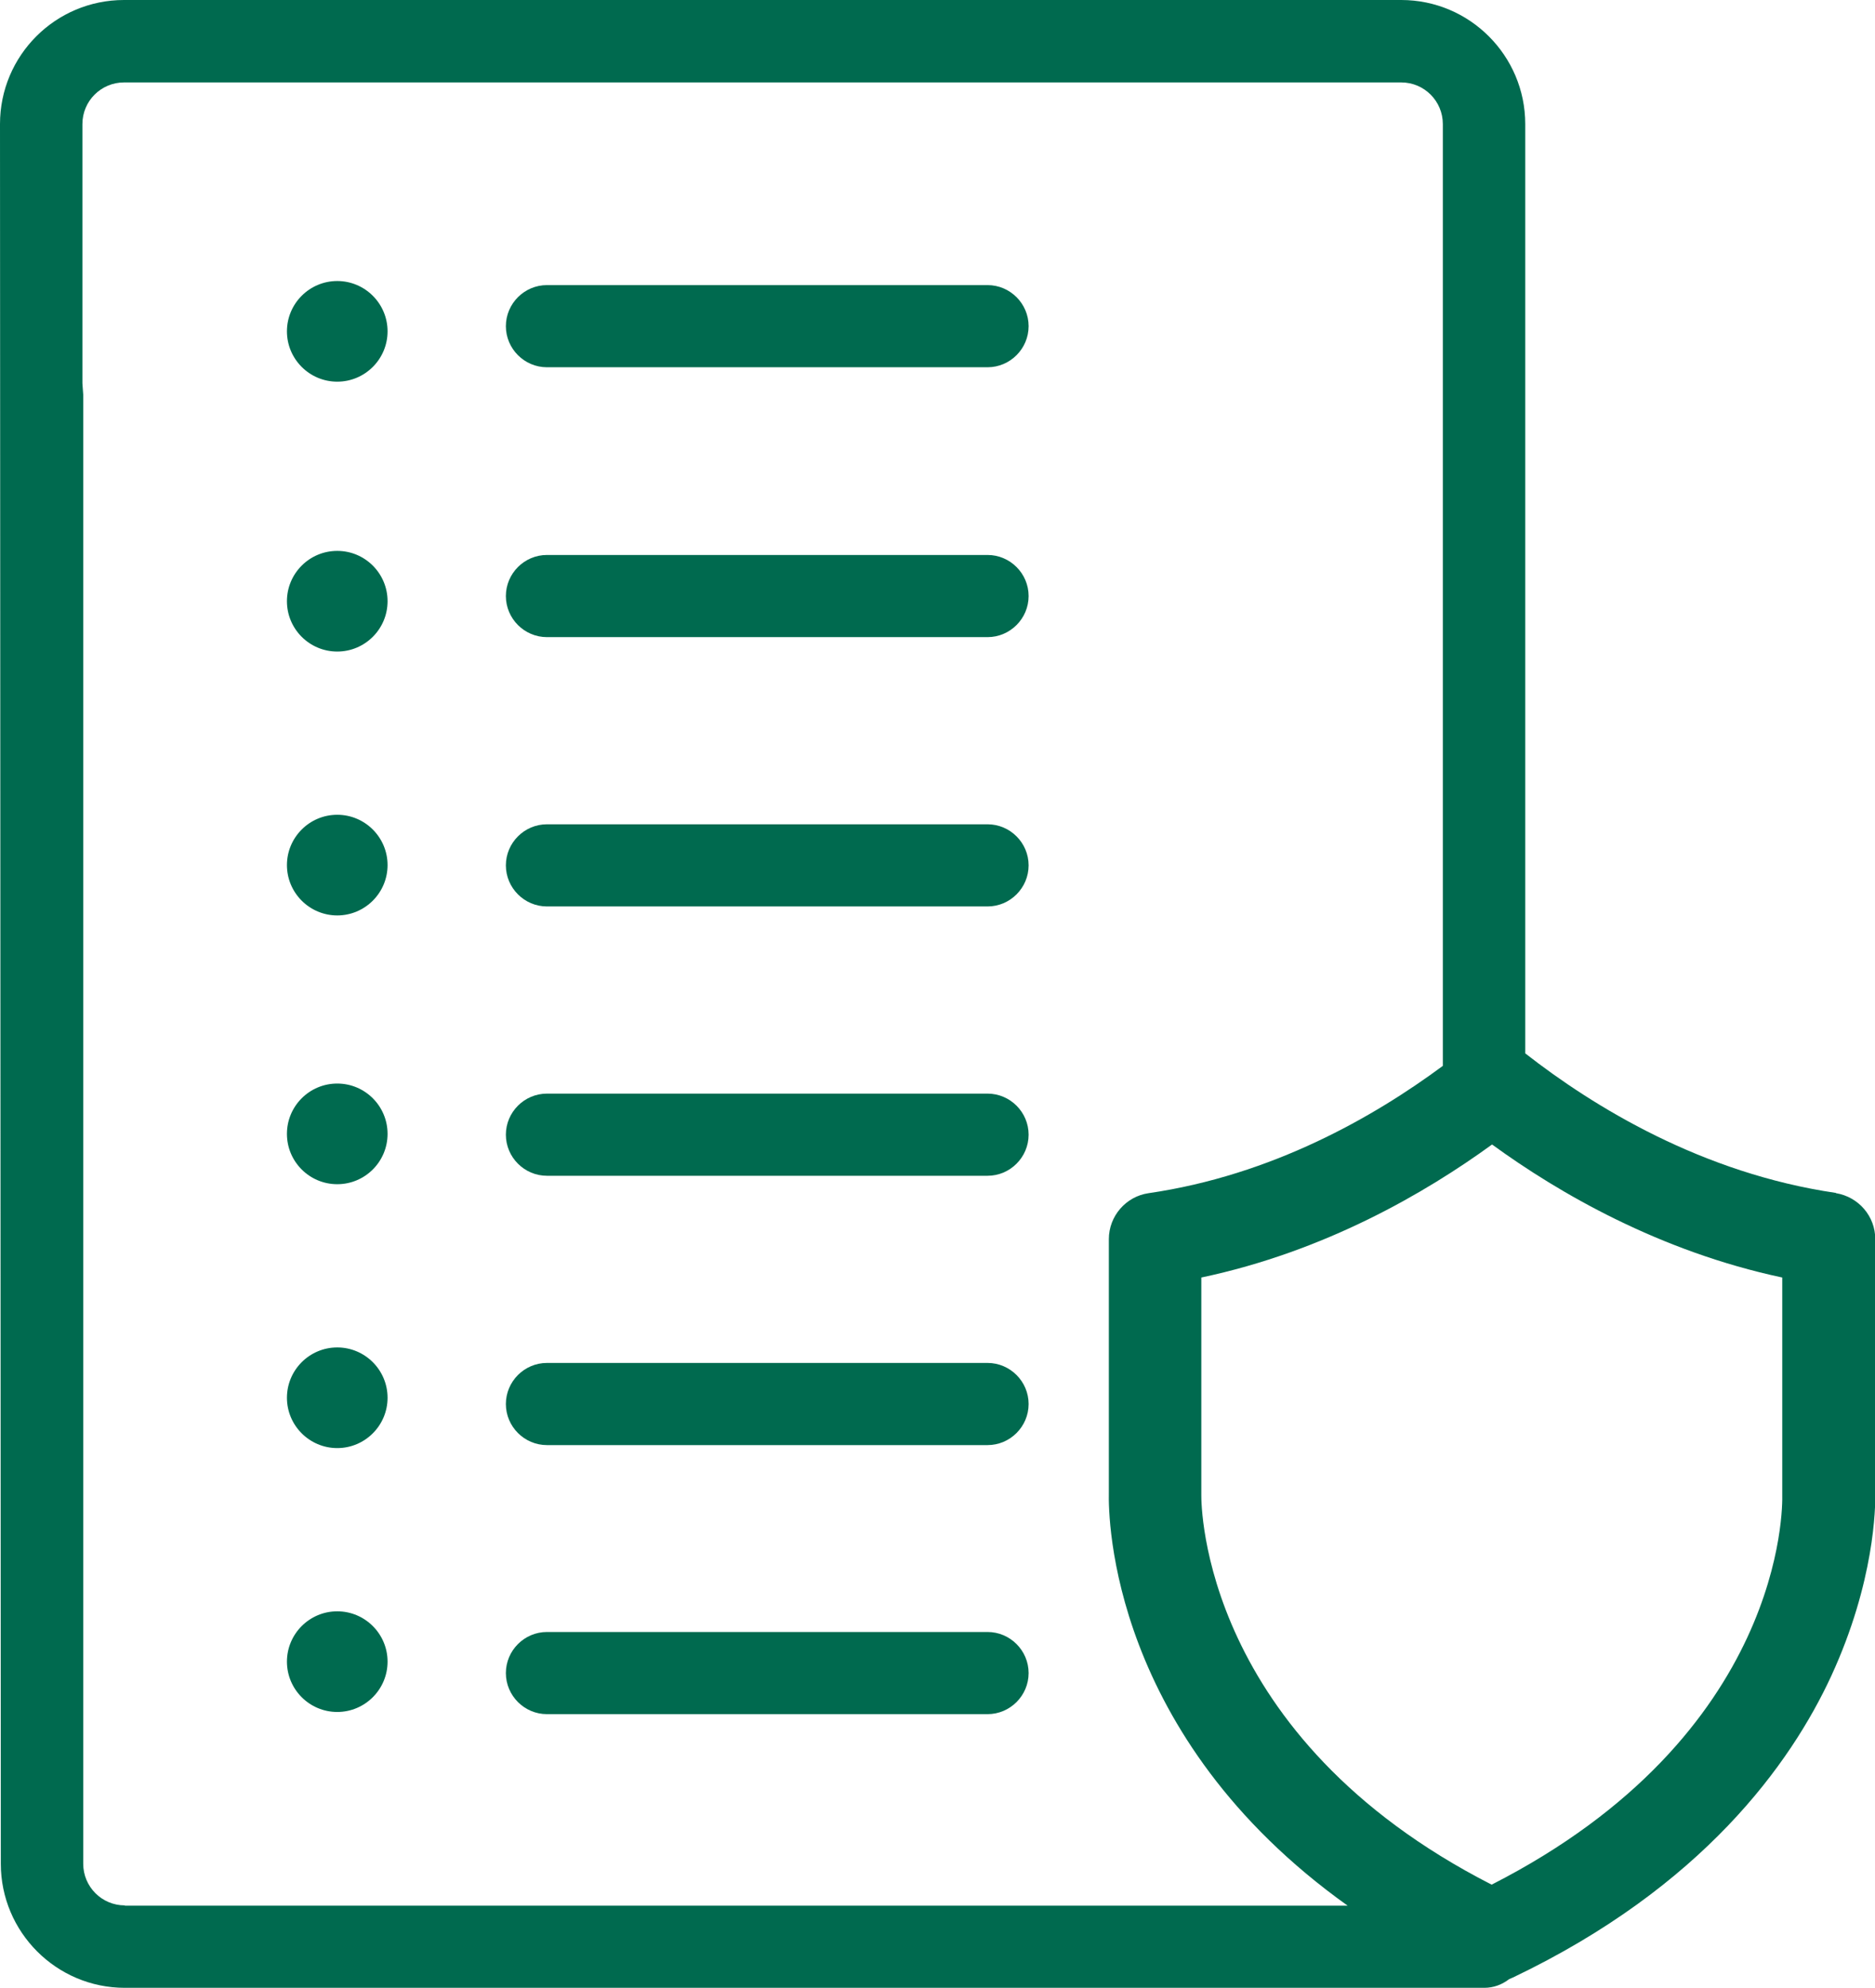
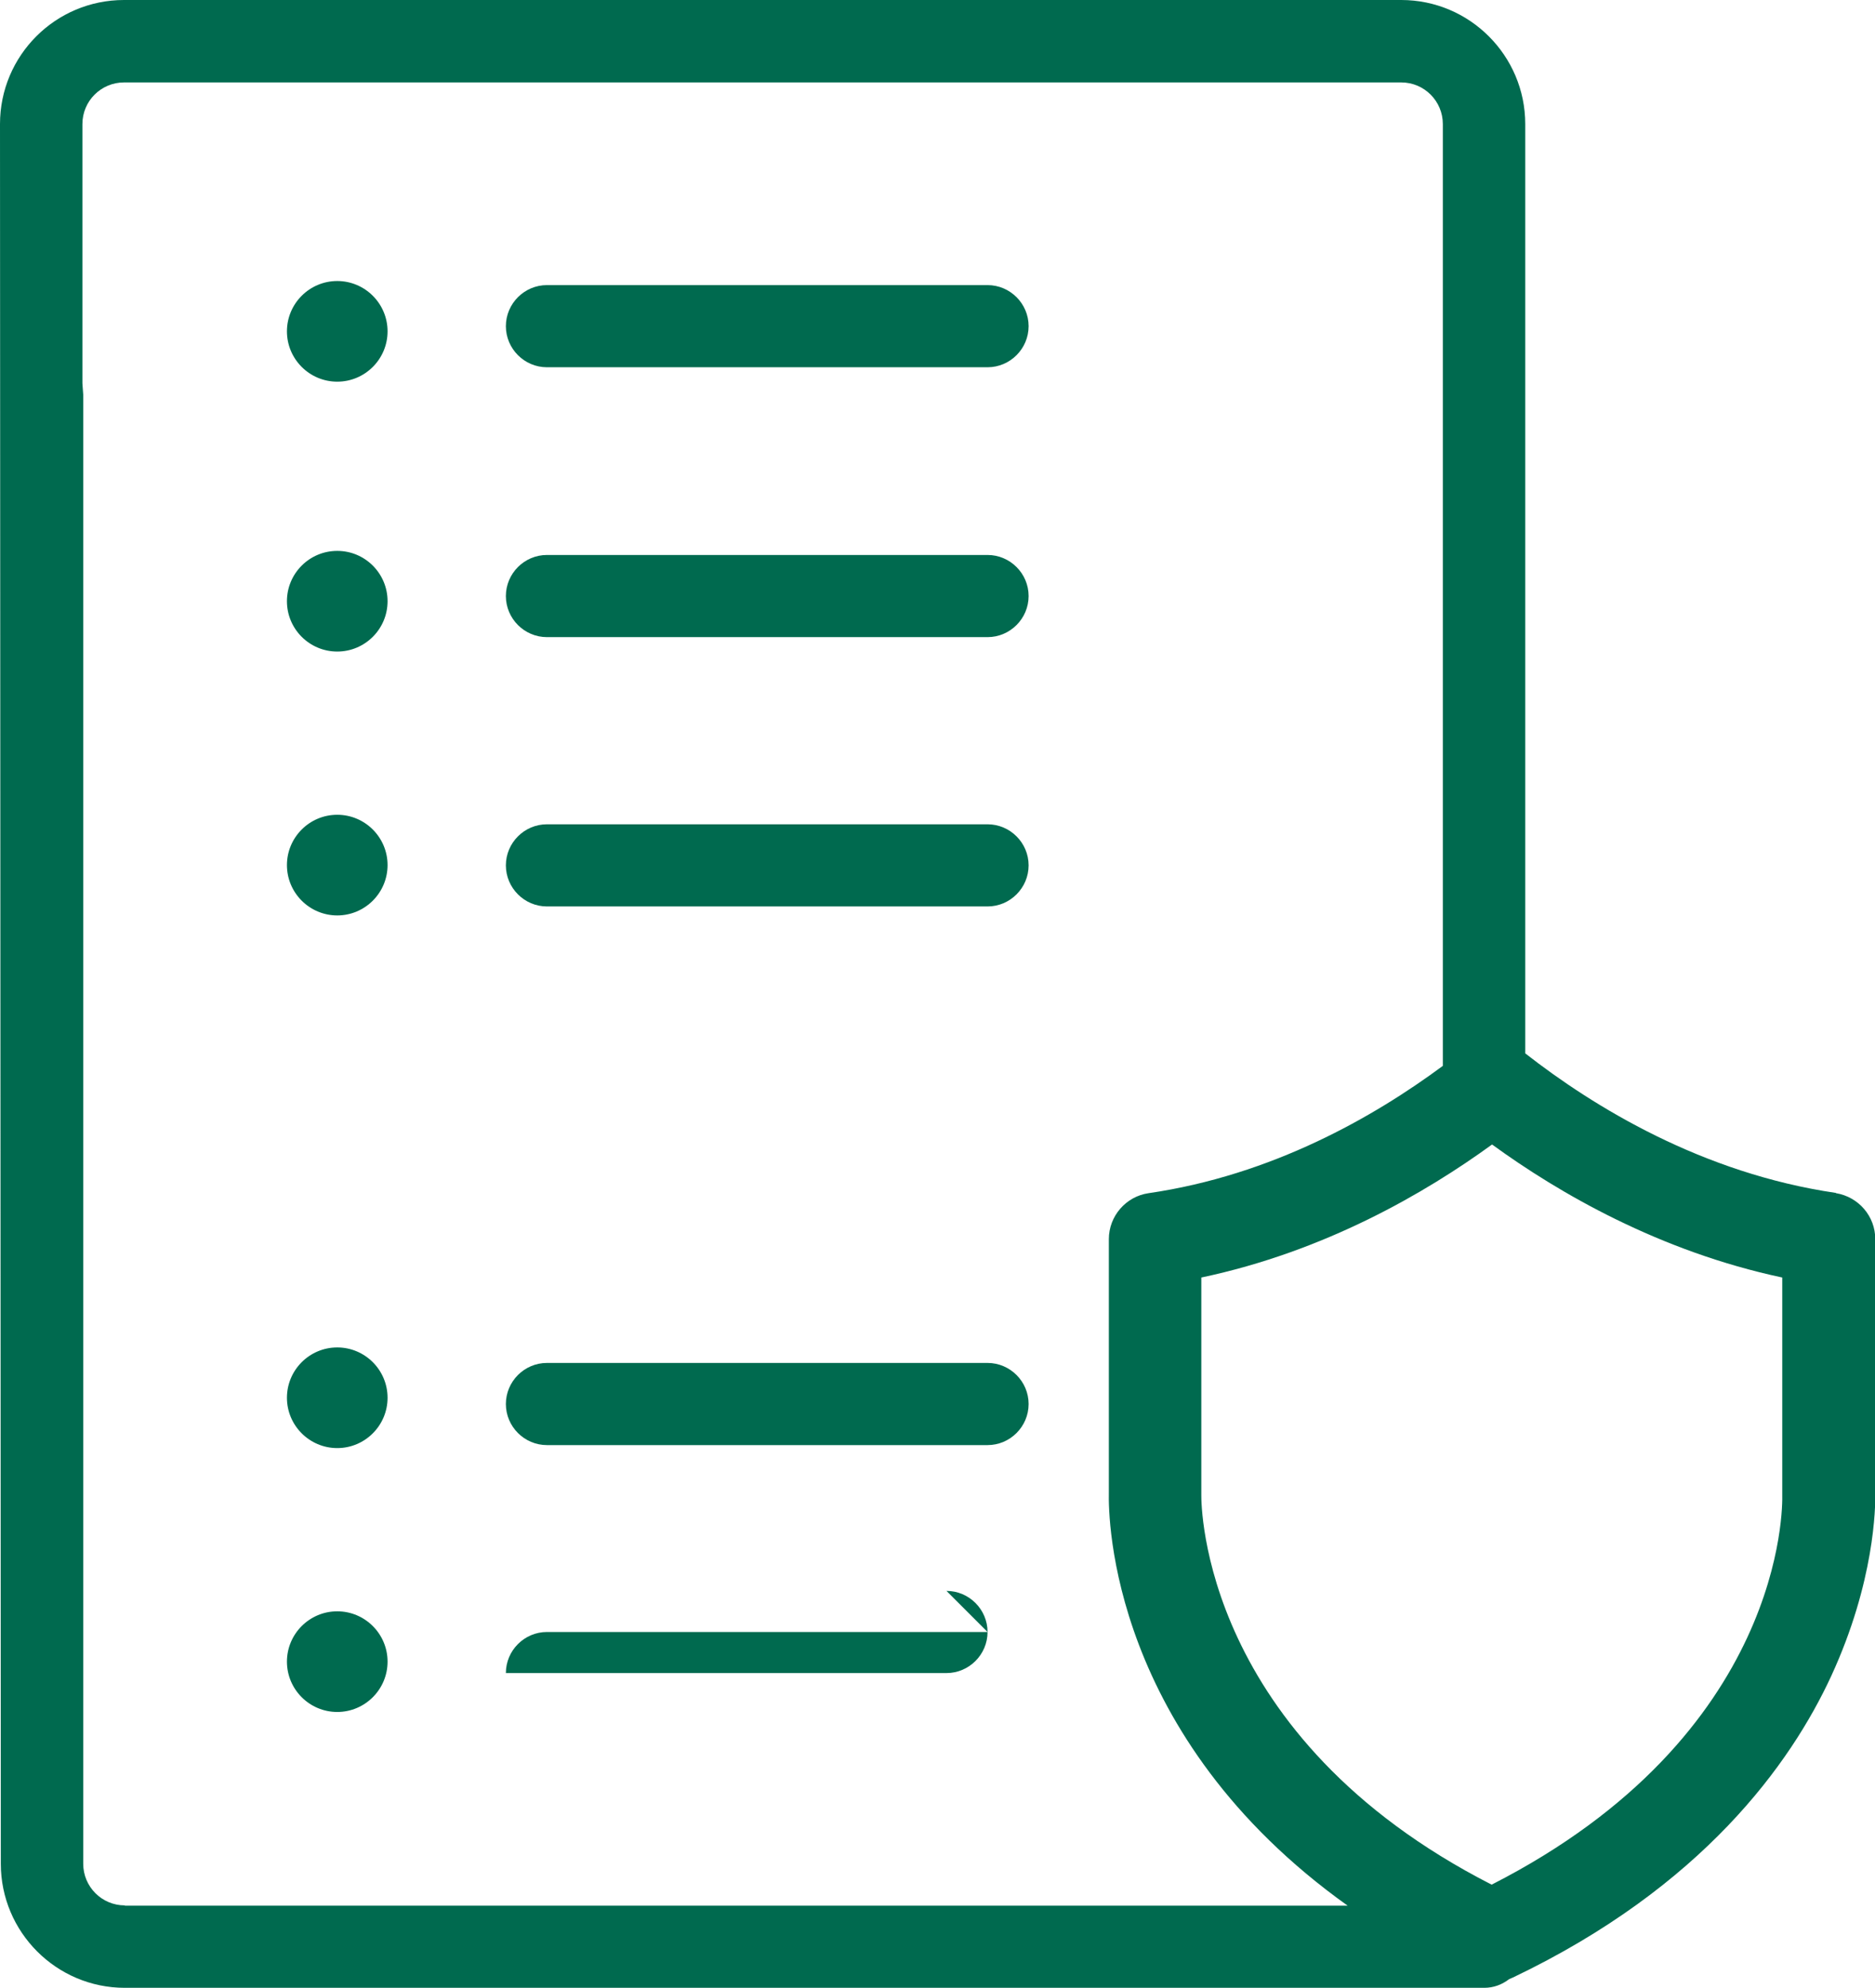
<svg xmlns="http://www.w3.org/2000/svg" id="Ebene_1" viewBox="0 0 68.94 73.07">
  <defs>
    <style>.cls-1{fill:#006a4f;}</style>
  </defs>
  <path class="cls-1" d="m36.31,20.4h-16.2c-.83,0-1.51.68-1.51,1.51s.68,1.51,1.51,1.51h16.2c.83,0,1.51-.68,1.51-1.51s-.68-1.51-1.51-1.51Z" />
-   <path class="cls-1" d="m36.31,59.99h-16.2c-.83,0-1.51.68-1.51,1.51s.68,1.51,1.51,1.51h16.2c.83,0,1.51-.68,1.51-1.51s-.68-1.51-1.51-1.51Z" />
-   <path class="cls-1" d="m36.31,40.2h-16.2c-.83,0-1.51.68-1.51,1.51s.68,1.51,1.51,1.51h16.2c.83,0,1.51-.68,1.51-1.51s-.68-1.51-1.51-1.51Z" />
+   <path class="cls-1" d="m36.31,59.99h-16.2c-.83,0-1.51.68-1.51,1.51h16.2c.83,0,1.51-.68,1.51-1.51s-.68-1.51-1.51-1.51Z" />
  <path class="cls-1" d="m36.31,30.3h-16.2c-.83,0-1.51.68-1.51,1.51s.68,1.51,1.51,1.51h16.2c.83,0,1.51-.68,1.51-1.51s-.68-1.51-1.51-1.51Z" />
  <path class="cls-1" d="m36.31,50.1h-16.2c-.83,0-1.51.68-1.51,1.51s.68,1.51,1.51,1.51h16.2c.83,0,1.51-.68,1.51-1.51s-.68-1.51-1.51-1.51Z" />
  <circle class="cls-1" cx="12.4" cy="22.1" r="1.85" />
  <path class="cls-1" d="m12.4,29.95c-1.02,0-1.85.83-1.85,1.85s.83,1.85,1.85,1.85,1.85-.83,1.85-1.85-.83-1.85-1.85-1.85Z" />
  <path class="cls-1" d="m36.31,10.48h-16.2c-.83,0-1.51.68-1.51,1.51s.68,1.51,1.51,1.51h16.2c.83,0,1.51-.68,1.51-1.51s-.68-1.51-1.51-1.51Z" />
  <path class="cls-1" d="m12.4,10.33c-1.02,0-1.85.83-1.85,1.85s.83,1.85,1.85,1.85,1.85-.83,1.85-1.85-.83-1.85-1.85-1.85Z" />
-   <circle class="cls-1" cx="12.4" cy="41.68" r="1.85" />
  <path class="cls-1" d="m12.4,49.53c-1.02,0-1.85.83-1.85,1.85s.83,1.85,1.85,1.85,1.85-.83,1.85-1.85-.83-1.85-1.85-1.85Z" />
  <path class="cls-1" d="m12.4,59.23c-1.02,0-1.85.83-1.85,1.85s.83,1.85,1.85,1.85,1.85-.83,1.85-1.85-.83-1.85-1.85-1.85Z" />
  <path class="cls-1" d="m67.5,43.85c-4.91-.72-8.9-3.16-11.42-5.13V4.56c0-2.51-2.04-4.56-4.56-4.56H4.56C2.04,0,0,2.04,0,4.56l.03,63.95c0,2.51,2.04,4.56,4.56,4.56h49.98c.35,0,.66-.12.92-.32.05-.02.1-.04.14-.06,6.97-3.33,10.21-7.86,11.7-11.08,1.6-3.47,1.63-6.22,1.62-6.74v-9.32c0-.84-.61-1.55-1.44-1.69ZM4.59,70.04c-.85,0-1.53-.69-1.53-1.53V14.51l-.03-.42V4.56c0-.85.69-1.53,1.53-1.53h46.96c.85,0,1.53.69,1.53,1.53v34.62c-2.54,1.88-6.28,4.02-10.82,4.68-.83.12-1.46.84-1.46,1.69v9.34h0c-.02.89.05,8.93,8.78,15.16H4.59Zm50.26-.76c-10.66-5.44-10.68-13.95-10.68-14.31v-8.01c4.55-.96,8.24-3.11,10.69-4.89,2.46,1.79,6.16,3.93,10.67,4.89v8c.01.38.12,8.81-10.69,14.32Z" />
</svg>